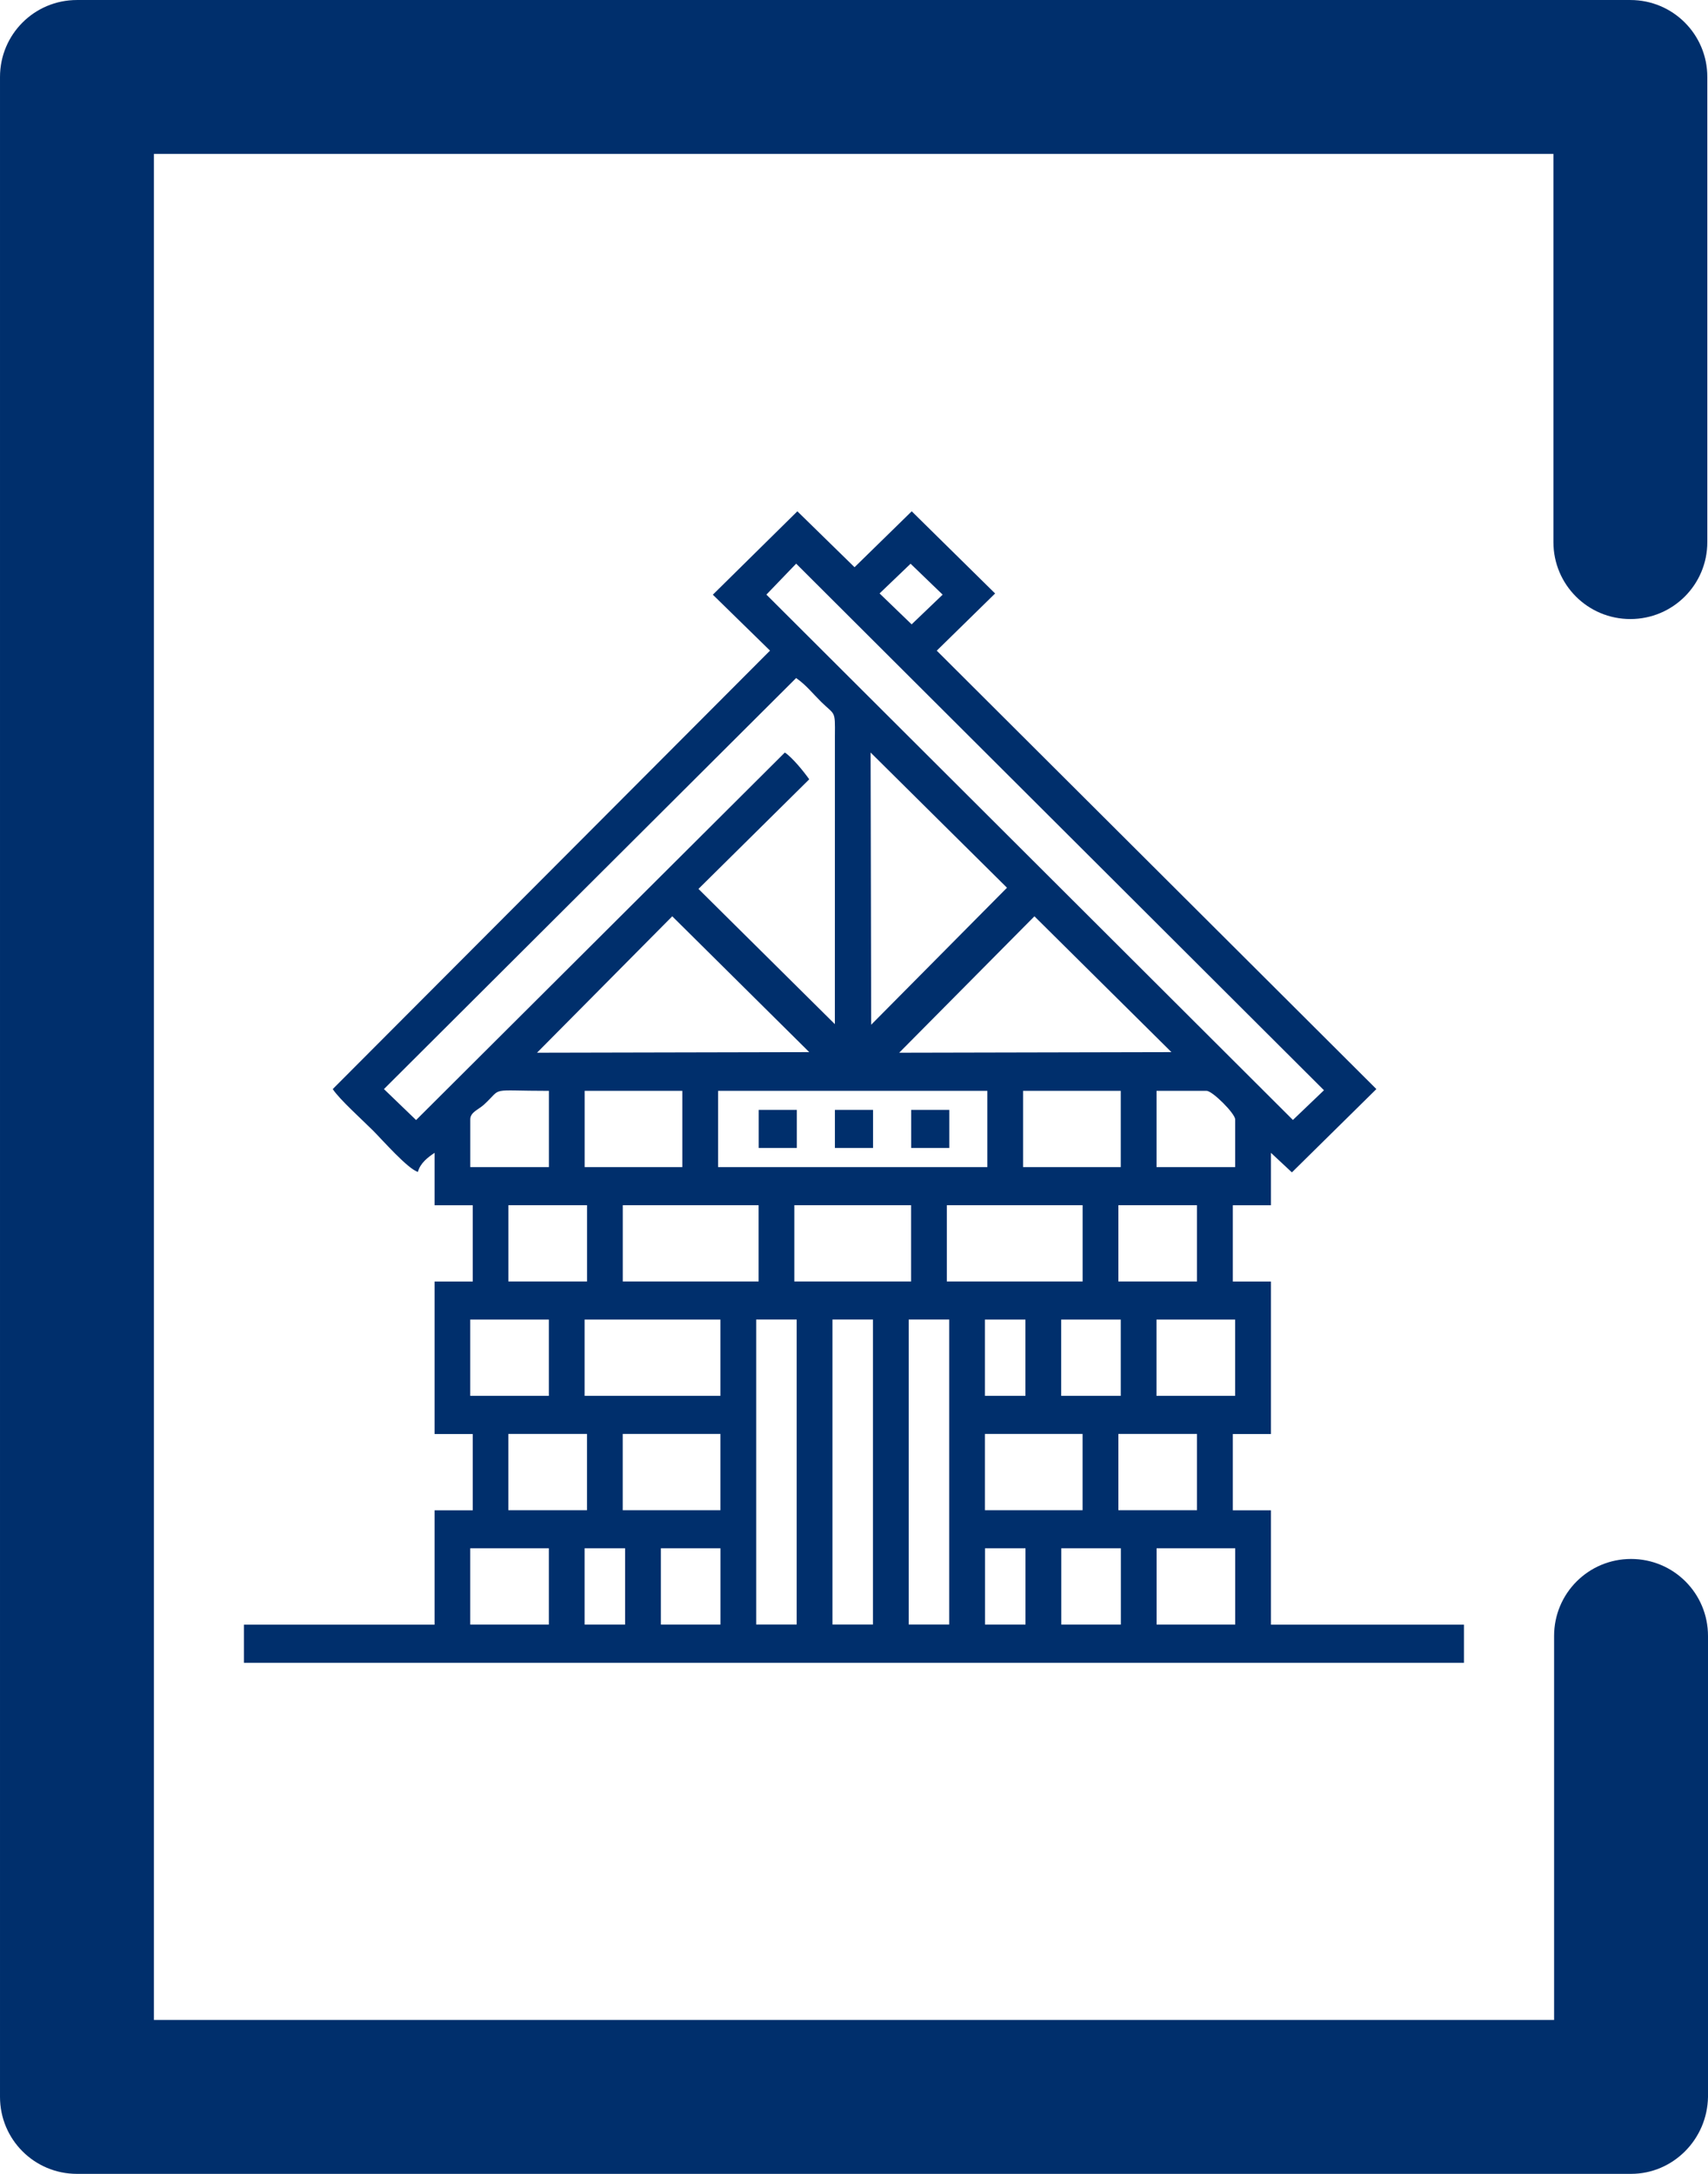
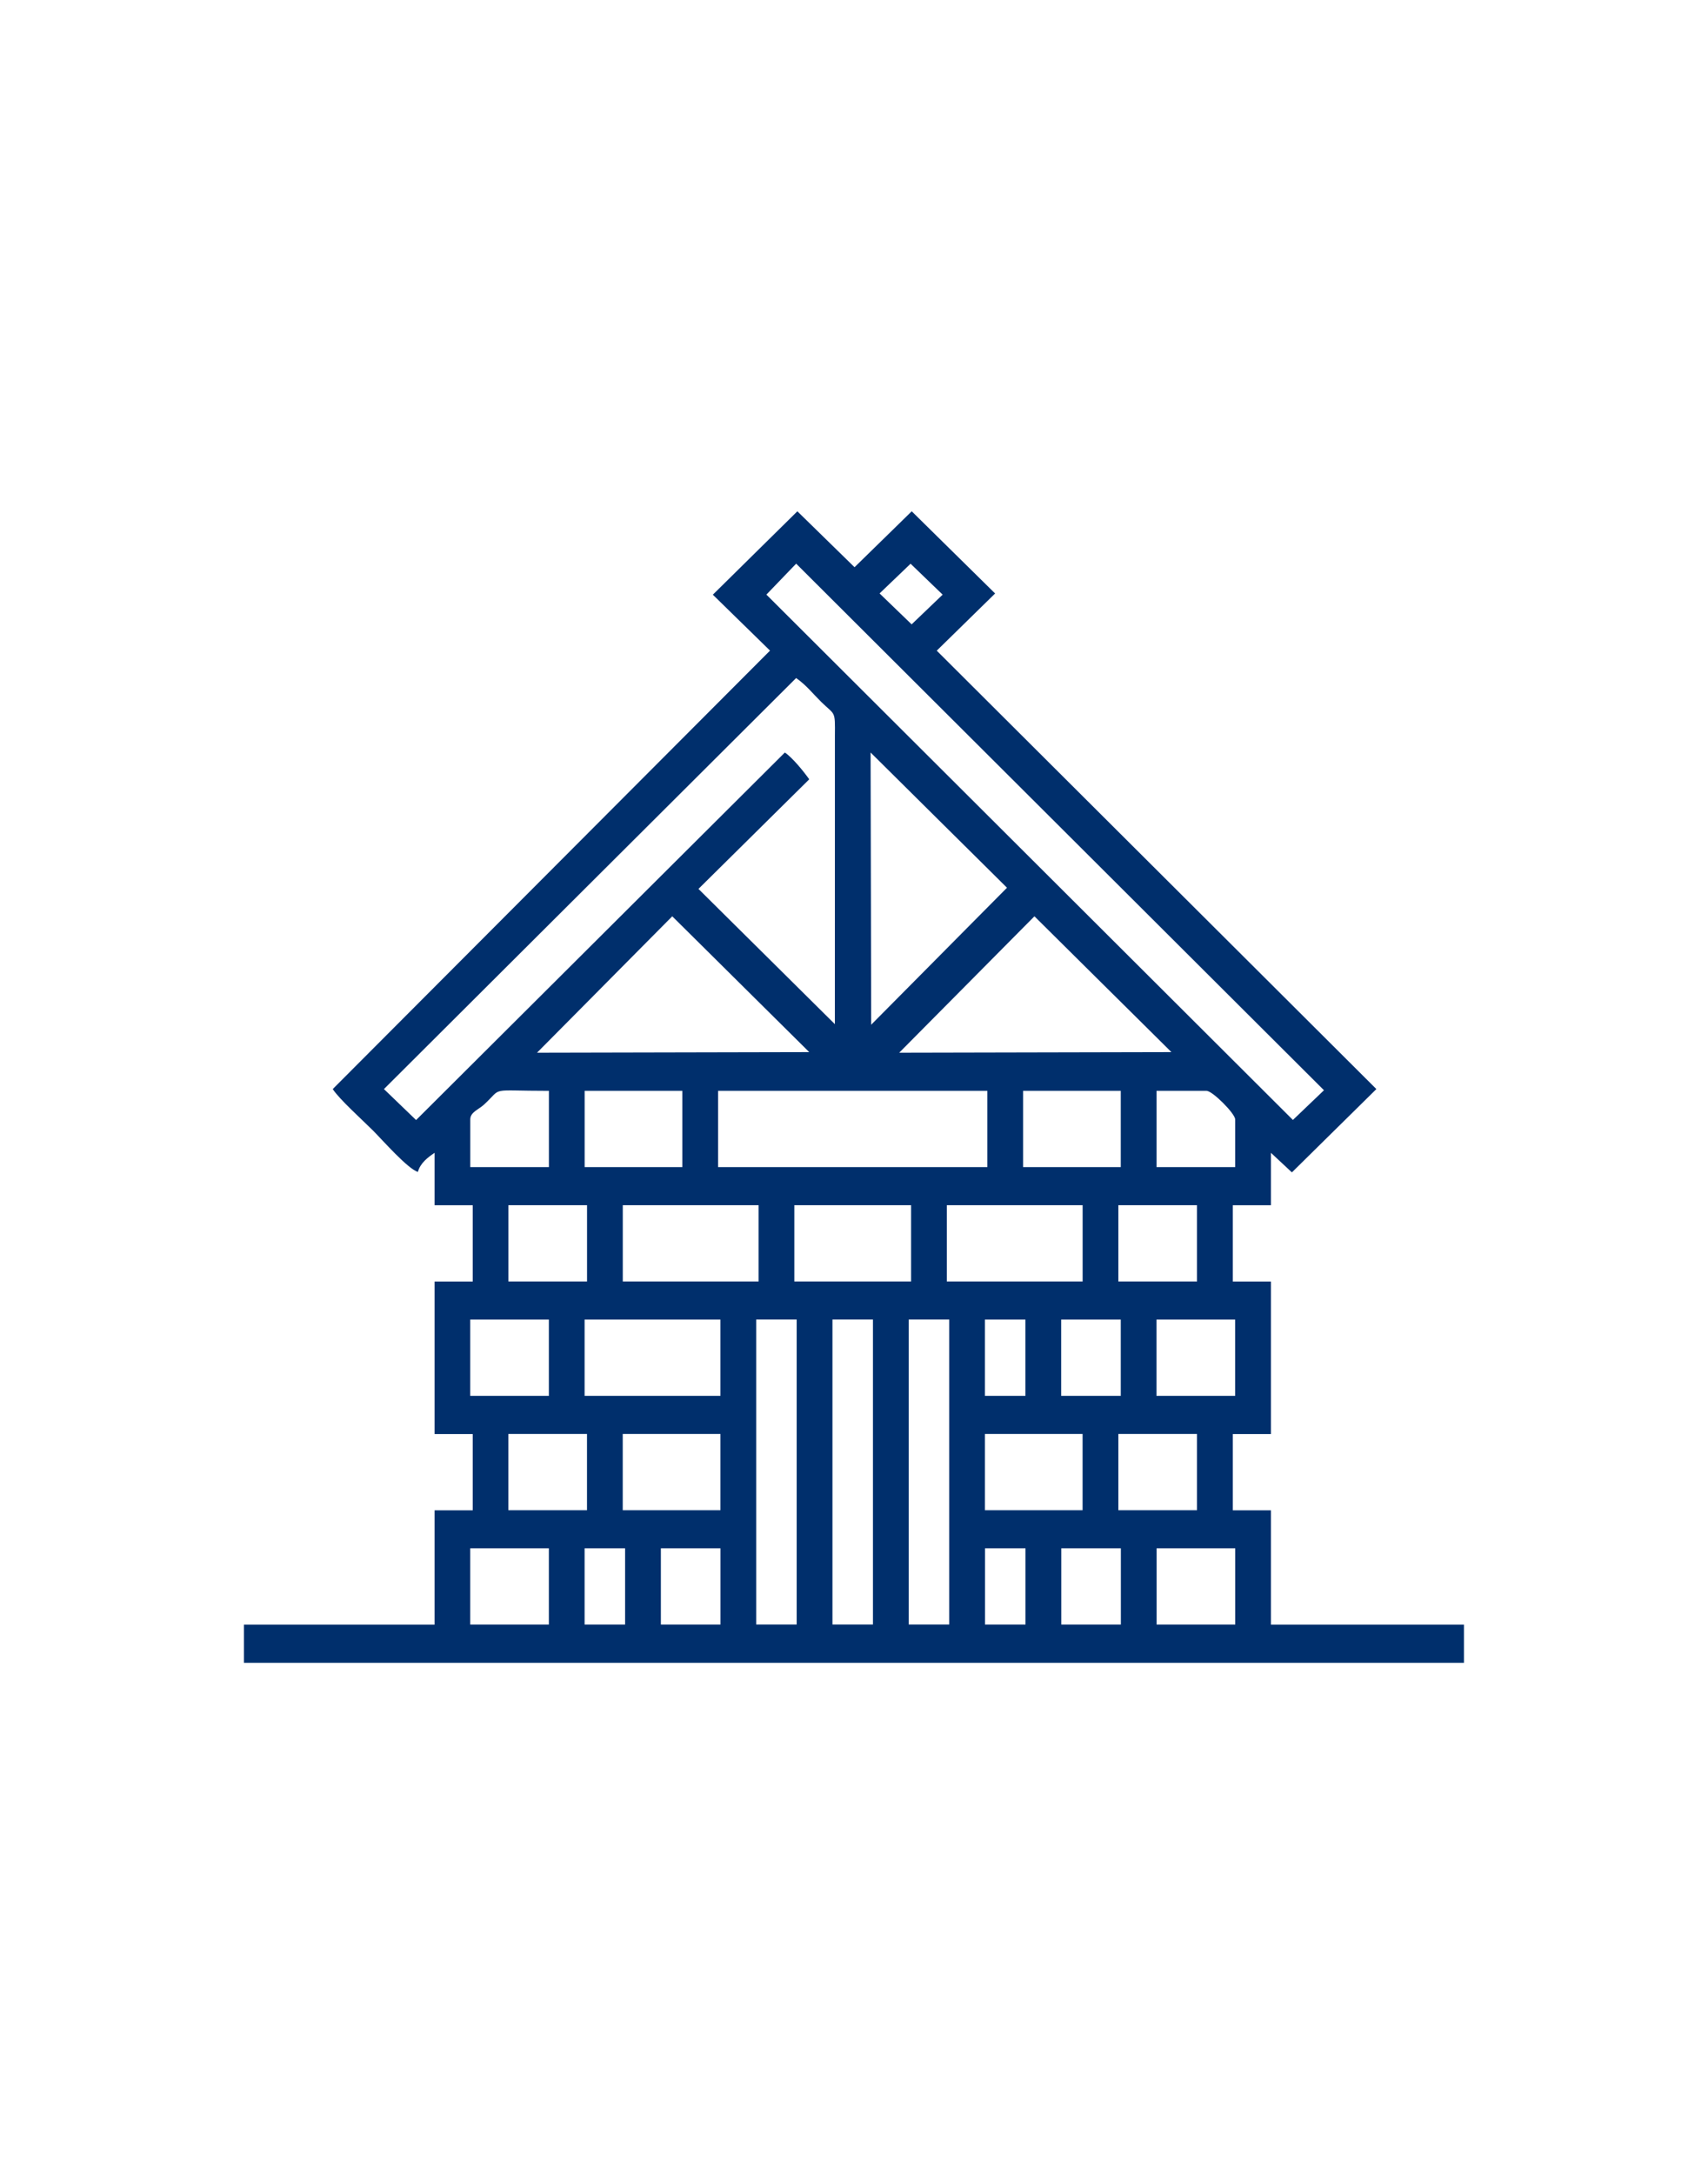
<svg xmlns="http://www.w3.org/2000/svg" xml:space="preserve" width="70mm" height="89.091mm" version="1.1" style="shape-rendering:geometricPrecision; text-rendering:geometricPrecision; image-rendering:optimizeQuality; fill-rule:evenodd; clip-rule:evenodd" viewBox="0 0 376.66 479.38">
  <defs>
    <style type="text/css">
   
    .fil0 {fill:#002F6C}
    .fil1 {fill:#002F6C;fill-rule:nonzero}
   
  </style>
  </defs>
  <g id="Layer_x0020_1">
    <g id="_2120782342432">
      <path class="fil0" d="M255.06 341.43l17.34 0 0 16.82 -17.34 0 0 -16.82zm-21.02 0l13.14 0 0 16.82 -13.14 0 0 -16.82zm-16.82 0l8.93 0 0 16.82 -8.93 0 0 -16.82zm-16.82 -50.45l8.93 0 0 67.26 -8.93 0 0 -67.26zm-16.82 0l8.93 0 0 67.26 -8.93 0 0 -67.26zm-16.82 0l8.93 0 0 67.26 -8.93 0 0 -67.26zm-21.02 50.45l13.14 0 0 16.82 -13.14 0 0 -16.82zm-16.82 0l8.93 0 0 16.82 -8.93 0 0 -16.82zm-25.22 0l17.34 0 0 16.82 -17.34 0 0 -16.82zm142.93 -25.22l17.34 0 0 16.82 -17.34 0 0 -16.82zm-29.43 0l21.54 0 0 16.82 -21.54 0 0 -16.82zm-79.87 0l21.54 0 0 16.82 -21.54 0 0 -16.82zm-25.22 0l17.34 0 0 16.82 -17.34 0 0 -16.82zm142.93 -25.22l17.34 0 0 16.82 -17.34 0 0 -16.82zm-21.02 0l13.14 0 0 16.82 -13.14 0 0 -16.82zm-16.82 0l8.93 0 0 16.82 -8.93 0 0 -16.82zm-88.28 0l29.95 0 0 16.82 -29.95 0 0 -16.82zm-25.22 0l17.34 0 0 16.82 -17.34 0 0 -16.82zm142.93 -25.22l17.34 0 0 16.82 -17.34 0 0 -16.82zm-37.83 0l29.95 0 0 16.82 -29.95 0 0 -16.82zm-33.63 0l25.75 0 0 16.82 -25.75 0 0 -16.82zm-37.83 0l29.95 0 0 16.82 -29.95 0 0 -16.82zm-25.22 0l17.34 0 0 16.82 -17.34 0 0 -16.82zm142.93 -25.22l11.03 0c1.3,0 6.31,5.01 6.31,6.31l0 10.51 -17.34 0 0 -16.82zm-29.43 0l21.54 0 0 16.82 -21.54 0 0 -16.82zm-67.26 0l59.38 0 0 16.82 -59.38 0 0 -16.82zm-29.43 0l21.54 0 0 16.82 -21.54 0 0 -16.82zm-25.22 6.31c0,-1.62 1.79,-2.14 3.03,-3.28 4.31,-3.95 0.66,-3.03 14.31,-3.03l0 16.82 -17.34 0 0 -10.51zm124.41 -44.8l30.21 29.95 -60.03 0.13 29.82 -30.08zm-79.87 0l30.21 29.95 -60.03 0.13 29.82 -30.08zm43.87 23.91l-0.13 -60.03 30.08 29.82 -29.95 30.21zm-100.36 21.02l-7.09 -6.83 90.9 -90.64c2.2,1.52 3.67,3.43 5.52,5.25 3.07,3.03 3.09,1.76 3.03,7.48l-0.01 63.59 -30.08 -29.82 24.43 -24.17c-1.22,-1.72 -3.68,-4.77 -5.38,-5.91l-81.32 81.05zm102.21 -116.13l6.84 -6.55 7.07 6.82 -6.84 6.55 -7.07 -6.82zm-18.39 -6.56l116.39 116.12 -6.85 6.55 -116.11 -115.85 6.57 -6.83zm-18.39 6.83l12.62 12.34 -96.43 96.69c1.48,2.28 6.54,6.8 8.93,9.2 1.96,1.96 7.68,8.48 9.85,9.06 0.52,-1.94 2.21,-3.22 3.68,-4.2l0 11.56 8.41 0 0 16.82 -8.41 0 0 33.63 8.41 0 0 16.82 -8.41 0 0 25.22 -42.04 0 0 8.41 269.04 0 0 -8.41 -42.56 0 0 -25.22 -8.41 0 0 -16.82 8.41 0 0 -33.63 -8.41 0 0 -16.82 8.41 0 0 -11.56 4.62 4.31 18.63 -18.37 -96.95 -96.68 12.87 -12.61 -18.39 -18.12 -12.61 12.33 -12.61 -12.33 -18.64 18.39z" />
-       <polygon class="fil0" points="167.31,253.15 175.72,253.15 175.72,244.75 167.31,244.75 " />
-       <polygon class="fil0" points="184.12,253.15 192.53,253.15 192.53,244.75 184.12,244.75 " />
-       <polygon class="fil0" points="200.94,253.15 209.35,253.15 209.35,244.75 200.94,244.75 " />
    </g>
    <g id="_2120782341472">
-       <path class="fil1" d="M359.69 479.38l-342.72 0c-9.39,0 -16.97,-7.58 -16.97,-16.97l0 -445.44c0,-9.39 7.58,-16.97 16.97,-16.97l342.57 0c9.39,0 16.97,7.58 16.97,16.97l0 102.57c0,9.39 -7.58,16.97 -16.97,16.97 -9.39,0 -16.97,-7.58 -16.97,-16.97l0 -85.6 -308.63 0 0 411.5 308.78 0 0 -84.69c0,-9.39 7.58,-16.97 16.97,-16.97 9.39,0 16.97,7.58 16.97,16.97l0 101.66c-0.15,9.39 -7.73,16.97 -16.97,16.97z" />
-     </g>
+       </g>
  </g>
</svg>